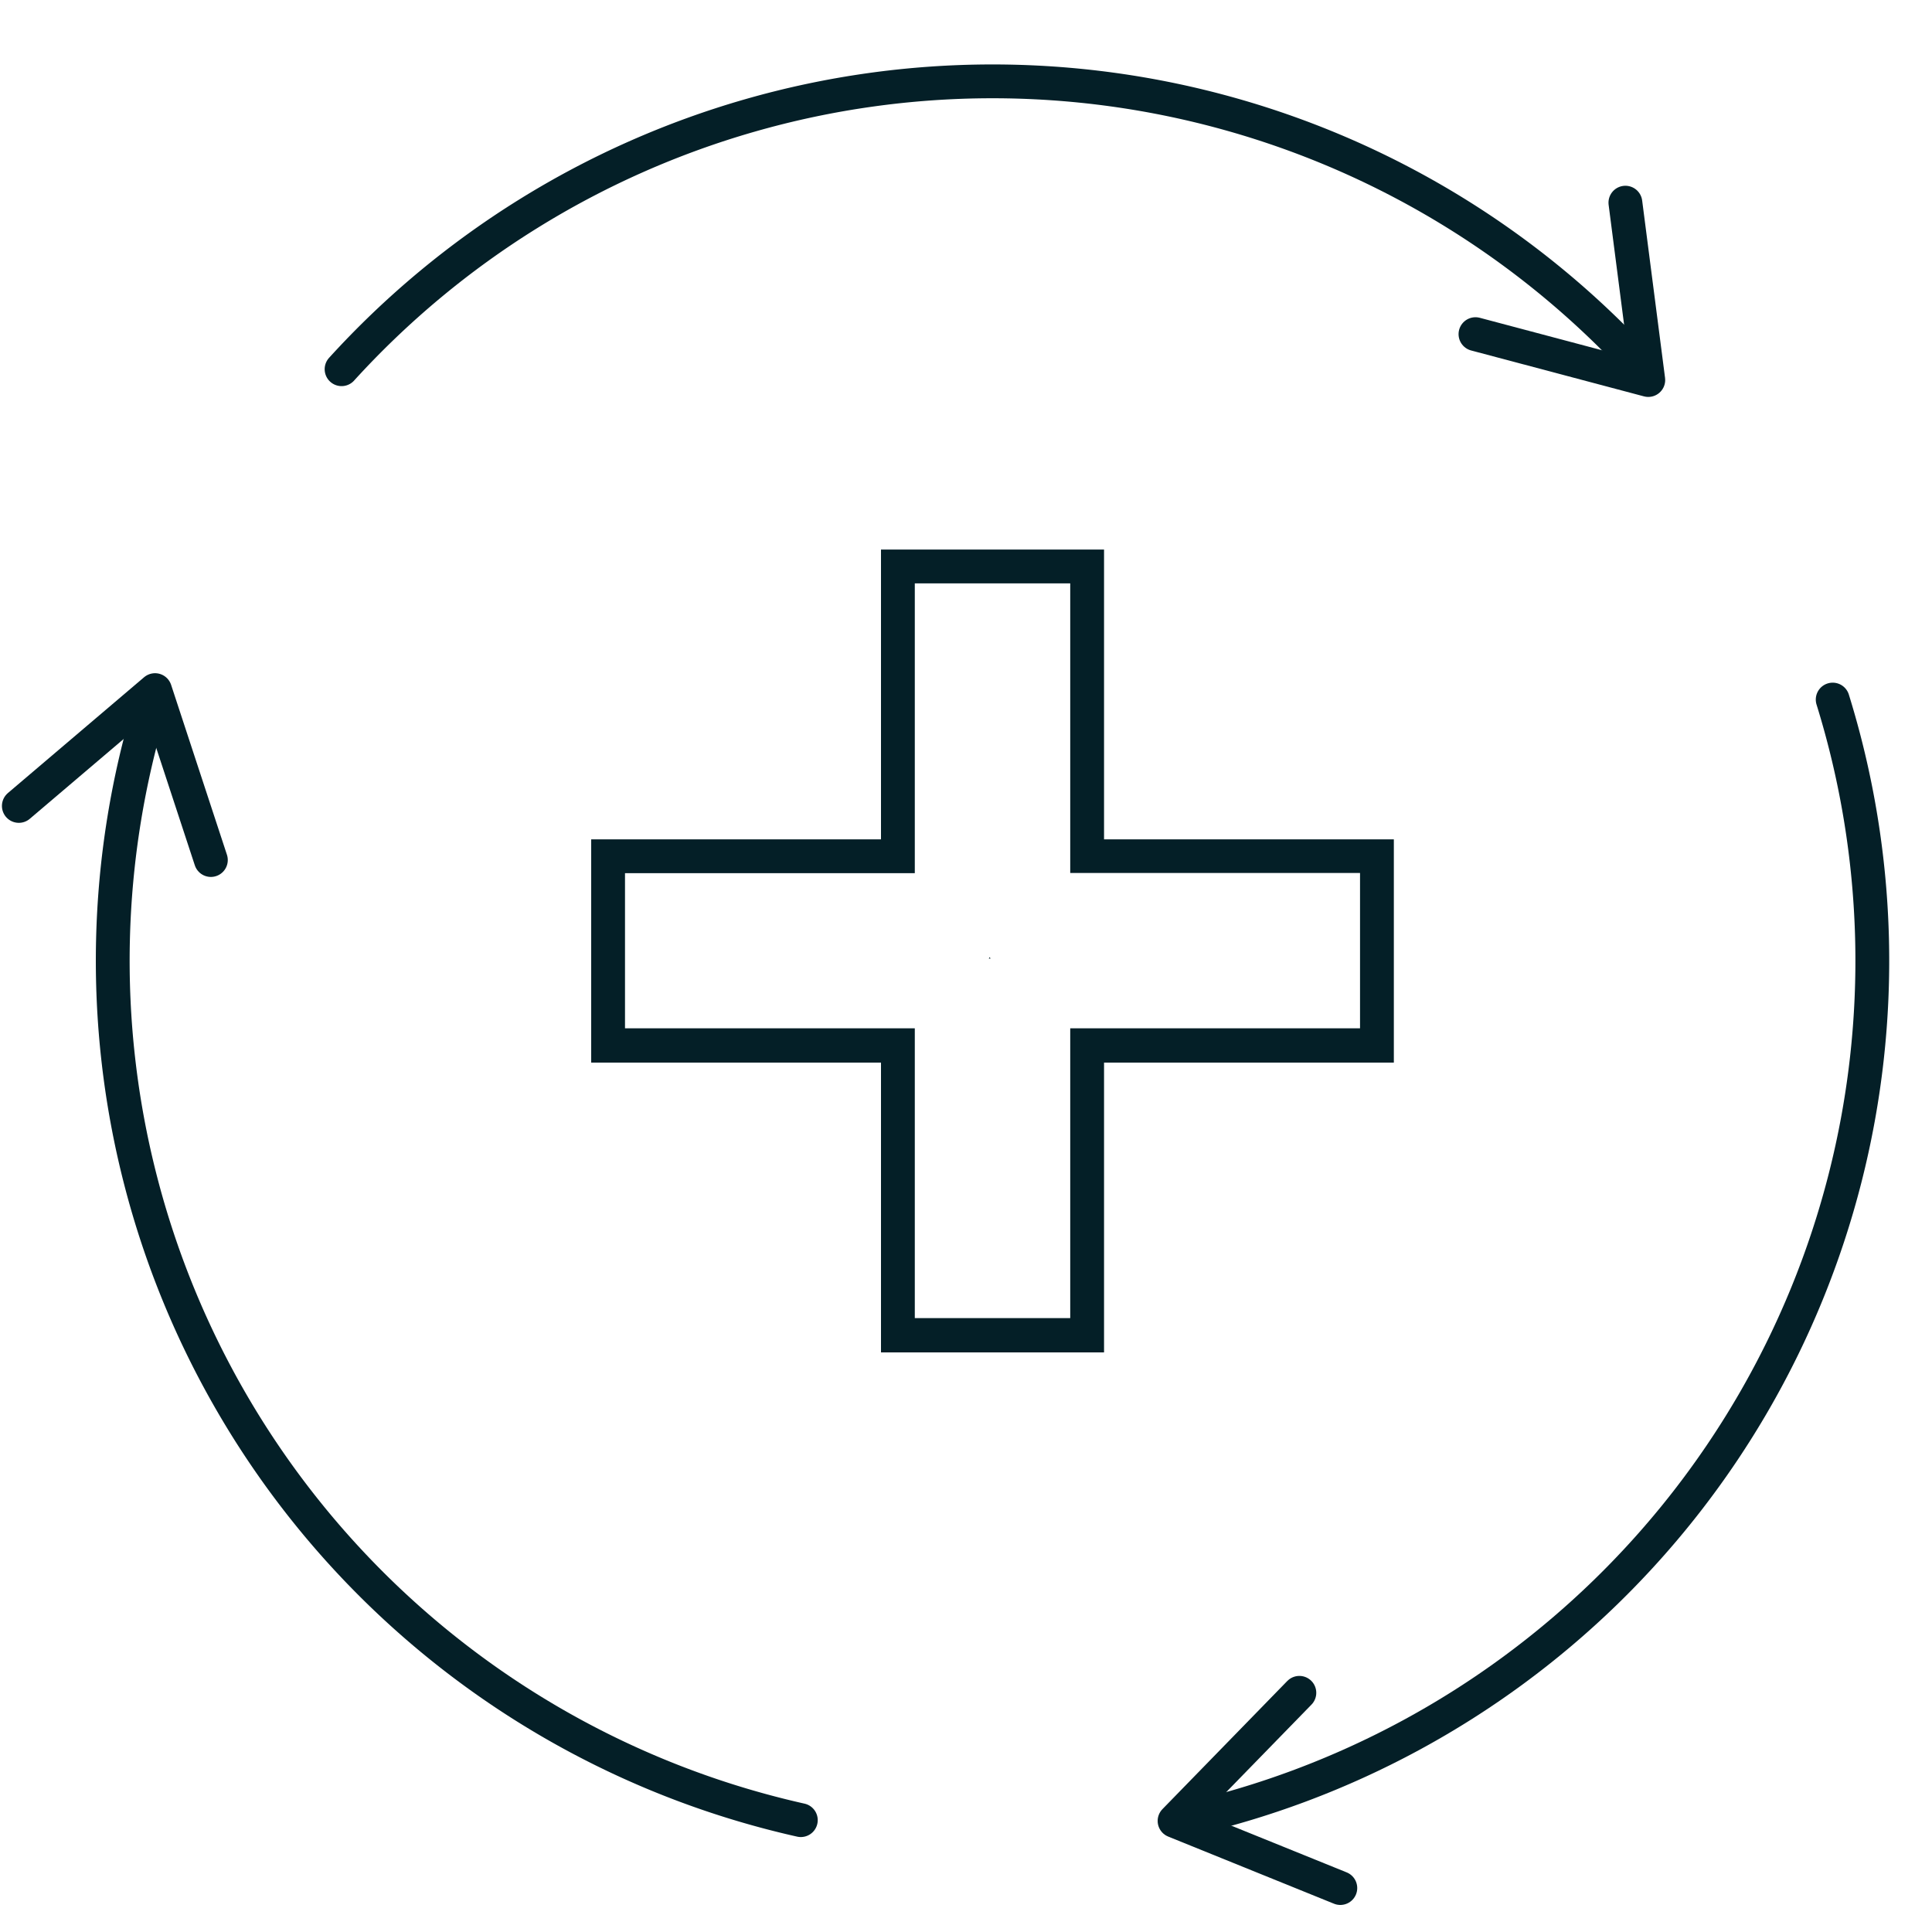
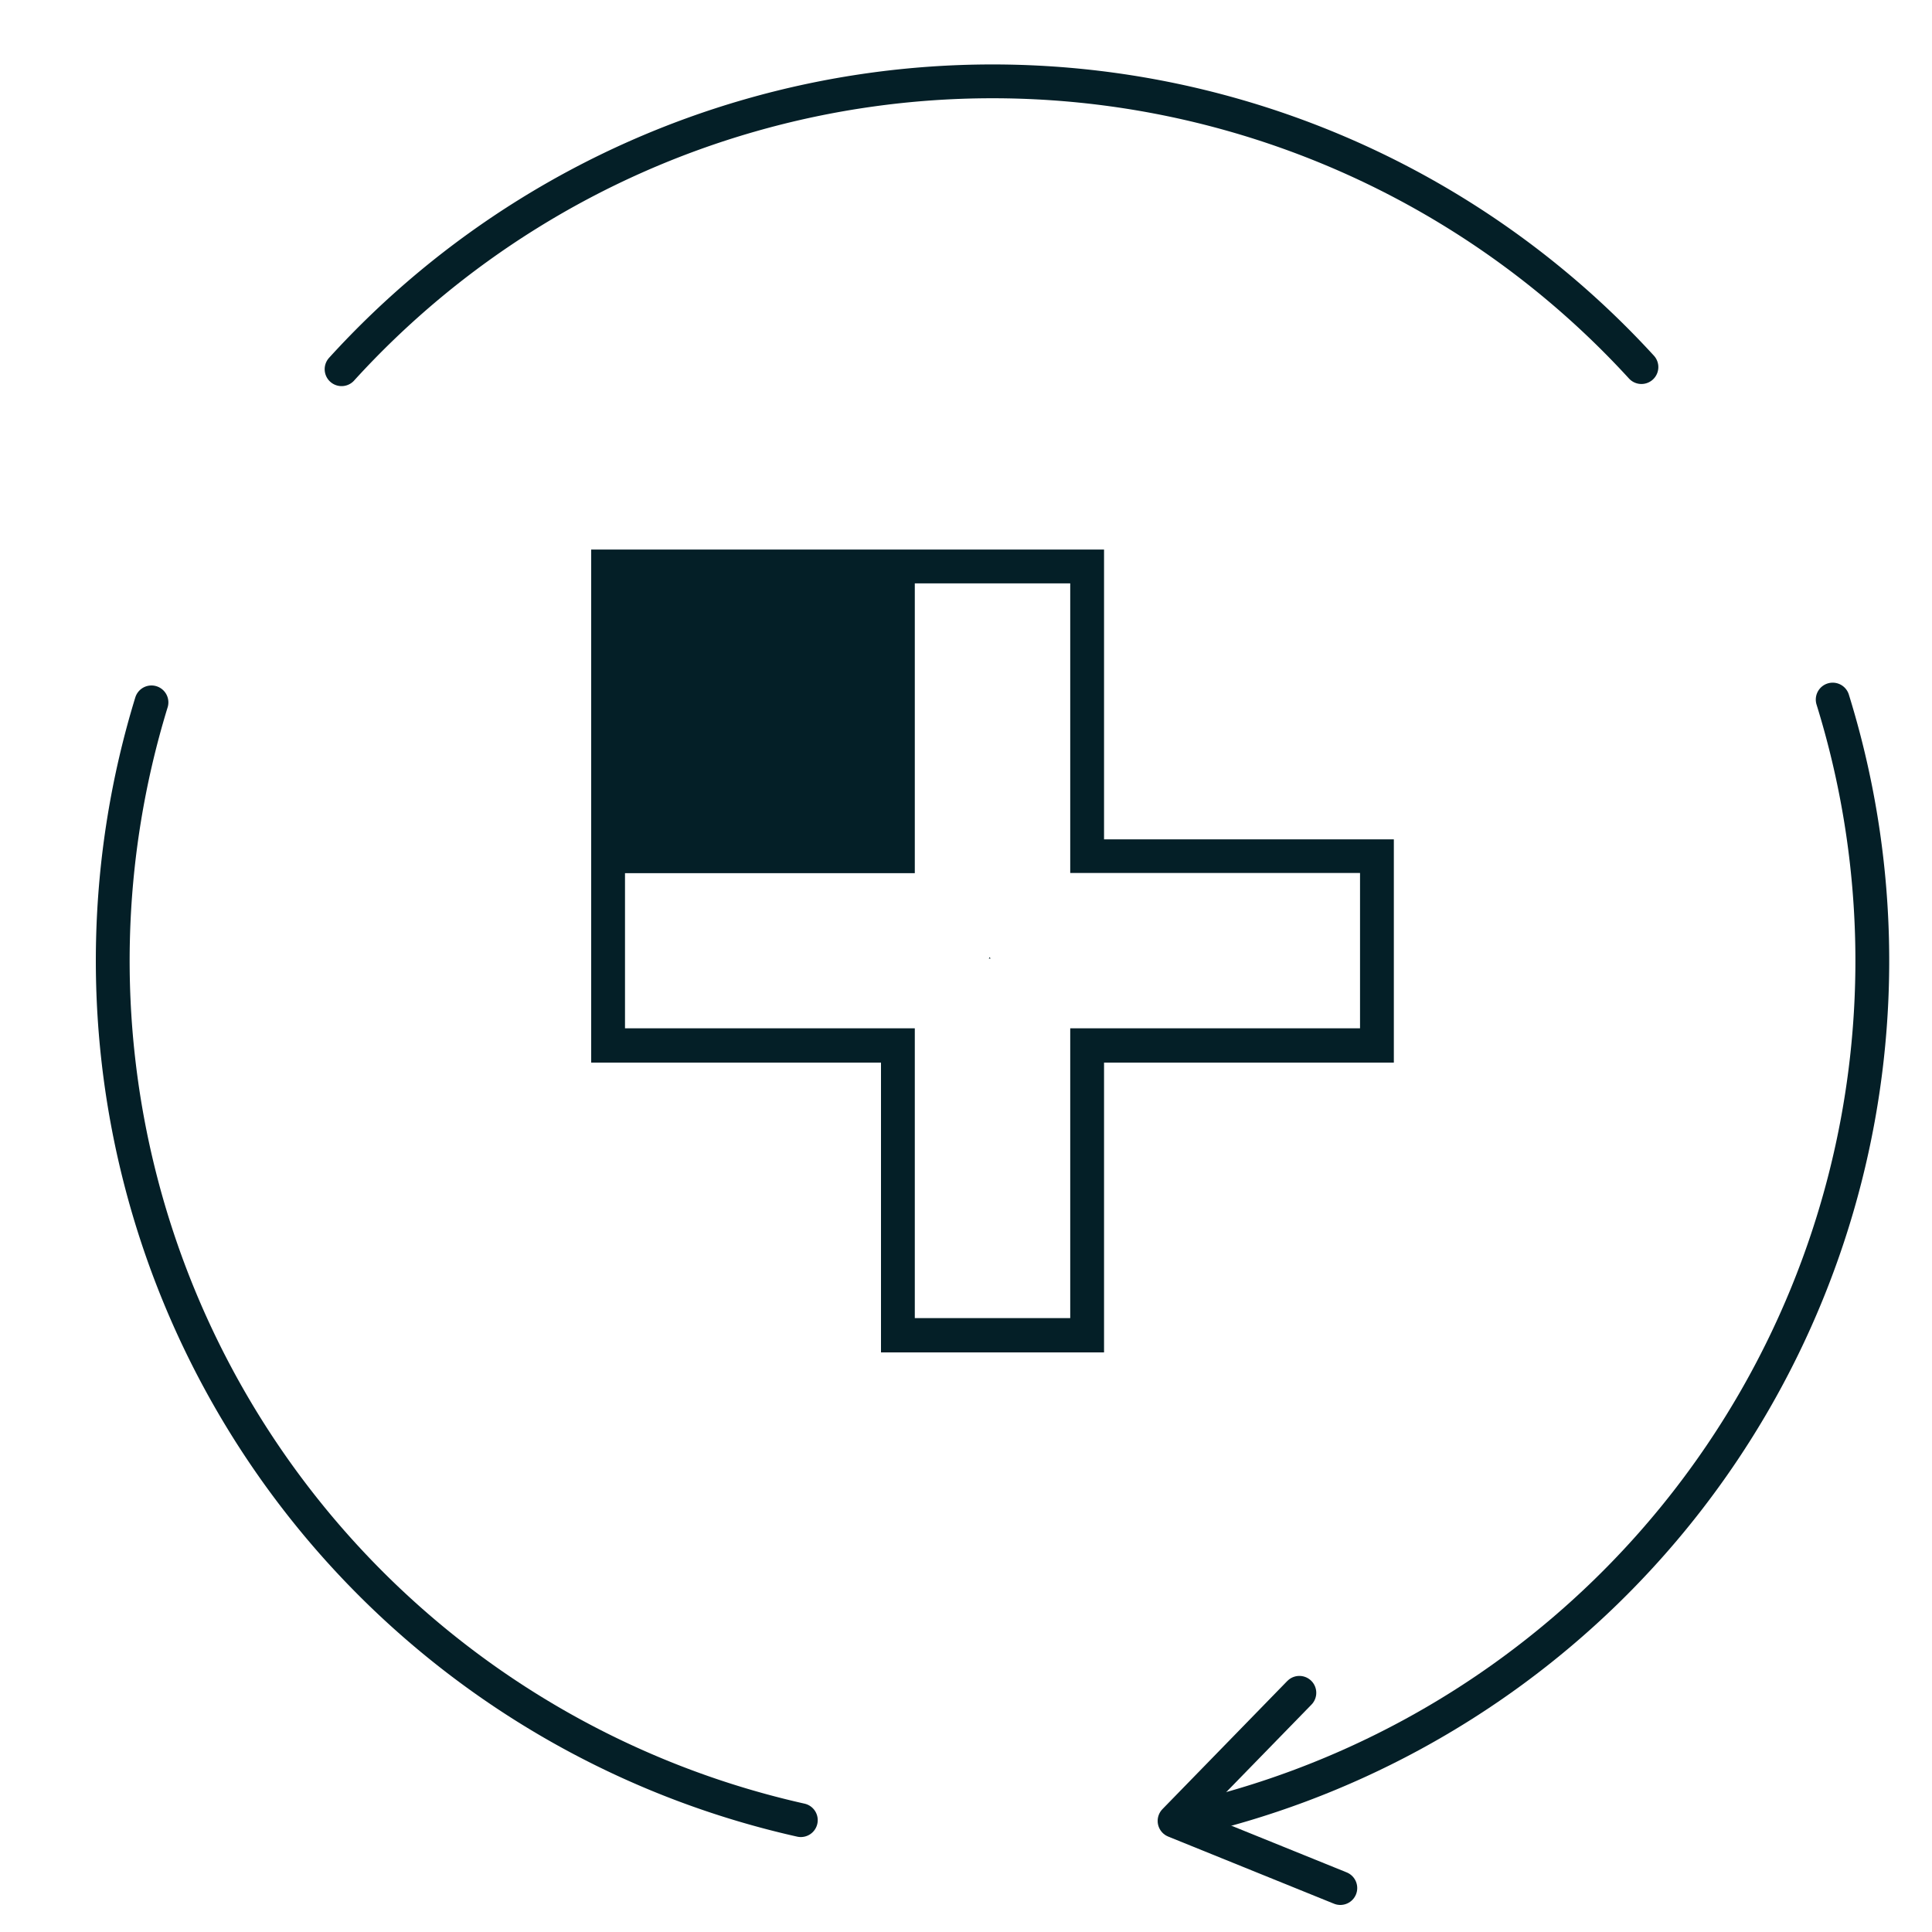
<svg xmlns="http://www.w3.org/2000/svg" width="200px" height="200px" viewBox="0 0 200 200">
  <defs>
    <style>.cls-1,.cls-3{fill:none;stroke:#041f27;stroke-linecap:round;stroke-width:3.5px;}.cls-1{stroke-linejoin:round;}.cls-2{fill:#041f27;}.cls-3{stroke-miterlimit:10;}</style>
  </defs>
  <g id="Layer_1" data-name="Layer 1">
    <polyline class="cls-1" points="138.75 195.45 121.59 188.5 134.51 175.24" />
-     <polyline class="cls-1" points="1.95 83.43 16.05 71.44 21.83 89.03" />
-     <polyline class="cls-1" points="168.26 20.98 170.63 39.34 152.74 34.59" />
-     <path class="cls-2" d="M110.79,60.37v30h30v16.08h-30v30H94.7v-30h-30V90.39h30v-30h16.09m3.5-3.5H91.2v30h-30V110h30v30h23.09V110h30V86.89h-30v-30Z" />
+     <path class="cls-2" d="M110.79,60.37v30h30v16.08h-30v30H94.7v-30h-30V90.39h30v-30h16.09m3.5-3.5H91.2h-30V110h30v30h23.09V110h30V86.89h-30v-30Z" />
    <polygon class="cls-2" points="102.45 99.08 102.36 99.23 102.54 99.23 102.45 99.08 102.45 99.08" />
    <path class="cls-3" d="M169.92,38a91.08,91.08,0,0,0-134.56.22" />
    <path class="cls-3" d="M15.68,72.71A91.18,91.18,0,0,0,82.9,188.42" />
    <path class="cls-3" d="M122.59,188.42a91.17,91.17,0,0,0,67.13-116" />
  </g>
</svg>